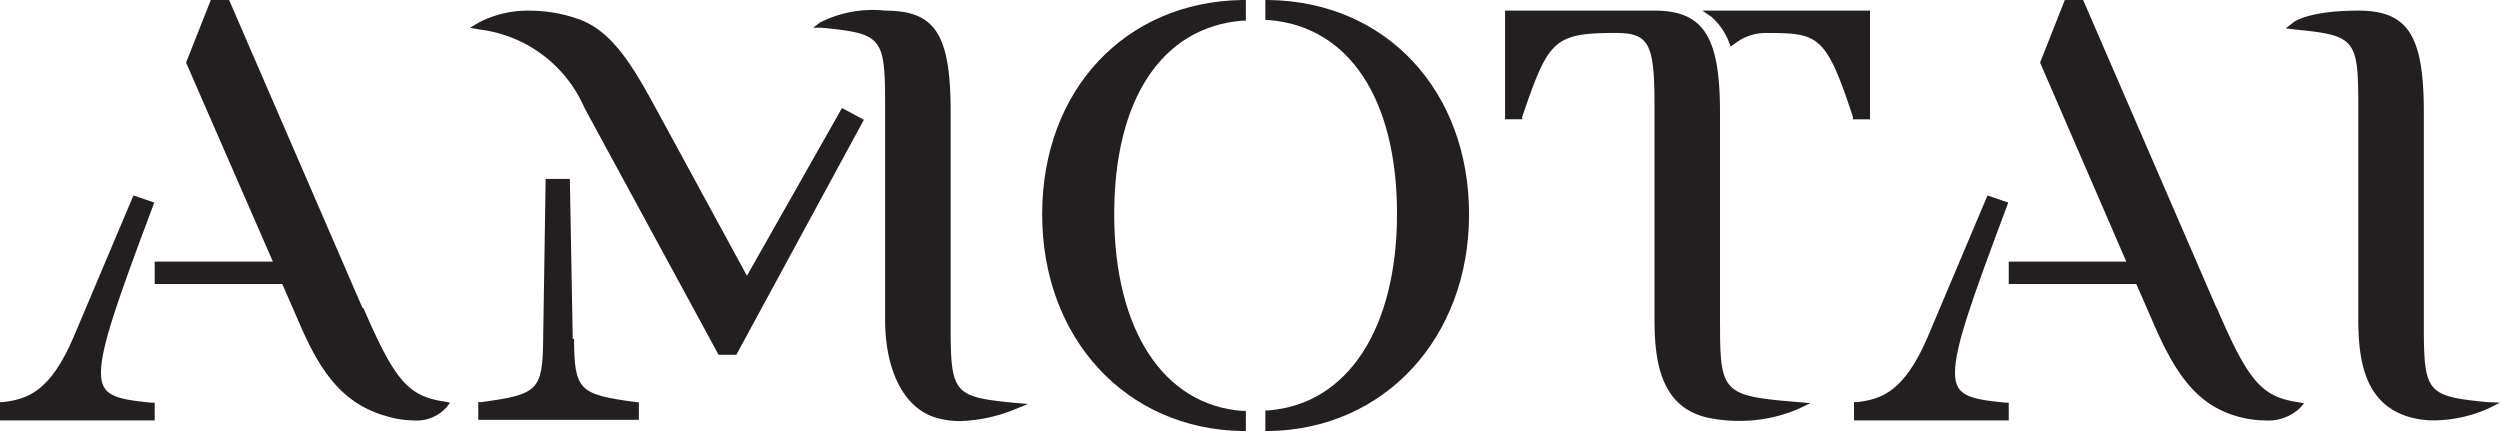
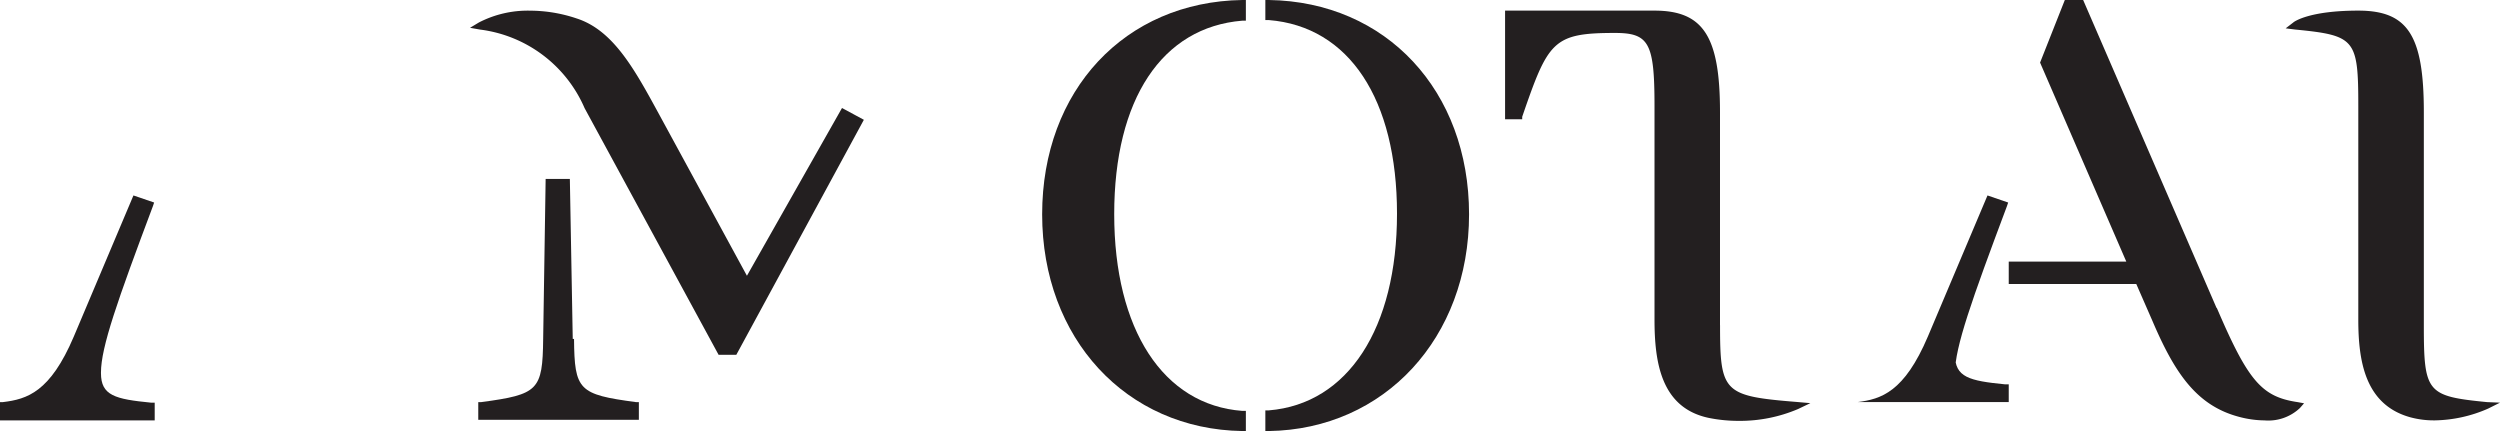
<svg xmlns="http://www.w3.org/2000/svg" id="Logo" width="101" height="17.426" viewBox="0 0 101 17.426">
  <defs>
    <clipPath id="clip-path">
      <rect id="Rectangle_9986" data-name="Rectangle 9986" width="101" height="17.426" fill="none" />
    </clipPath>
  </defs>
  <g id="Group_17071" data-name="Group 17071" clip-path="url(#clip-path)">
-     <path id="Path_12001" data-name="Path 12001" d="M34.6,12.452,29.206,0h-.739l-1,2.529,3.507,8.039H26.2v.906h5.153L32,12.953c.859,2.028,1.765,3.363,3.578,3.864a3.864,3.864,0,0,0,1.05.167,1.639,1.639,0,0,0,1.36-.525l.143-.191-.239-.048c-1.455-.215-2-.859-3.268-3.793" transform="translate(-19.95)" fill="#231f20" />
    <path id="Path_12002" data-name="Path 12002" d="M4.079,40.256c0-1.026.668-2.91,2.1-6.727l.048-.143L5.391,33.1,2.982,38.8C2.028,41.044,1.1,41.33.119,41.449H0v.739H6.25v-.716H6.107c-1.455-.143-2.028-.286-2.028-1.193" transform="translate(0 -25.204)" fill="#231f20" />
    <path id="Path_12003" data-name="Path 12003" d="M90.788,12.507l-3.53-6.488c-1-1.837-1.861-3.435-3.363-3.912a5.916,5.916,0,0,0-1.861-.31,4.294,4.294,0,0,0-2.075.477l-.358.215.406.072a5.327,5.327,0,0,1,4.222,3.173L89.643,15.7h.716l5.153-9.494-.883-.477Z" transform="translate(-60.612 -1.366)" fill="#231f20" />
-     <path id="Path_12004" data-name="Path 12004" d="M143.258,14.514V5.9c0-3.149-.62-4.1-2.648-4.1a4.707,4.707,0,0,0-2.624.477l-.286.215h.358c2.433.239,2.552.382,2.552,3.1v8.683c0,2.171.835,3.7,2.195,4.008a3.626,3.626,0,0,0,.811.1,6.321,6.321,0,0,0,2.242-.477l.525-.215-.573-.048c-2.433-.239-2.552-.382-2.552-3.1" transform="translate(-104.852 -1.371)" fill="#231f20" />
    <path id="Path_12005" data-name="Path 12005" d="M84.817,36.765,84.7,30.3h-.978l-.1,6.465c-.024,2.075-.191,2.242-2.5,2.552H81v.716h6.488v-.716h-.119c-2.314-.31-2.481-.477-2.5-2.552" transform="translate(-61.678 -23.072)" fill="#231f20" />
    <path id="Path_12006" data-name="Path 12006" d="M176.5,8.659c0,5.009,3.387,8.683,8.087,8.755h.143V16.6h-.143c-3.2-.239-5.176-3.292-5.176-7.944S181.342,1.1,184.587.835h.143V0h-.143C179.84.072,176.5,3.65,176.5,8.659" transform="translate(-134.397)" fill="#231f20" />
    <path id="Path_12007" data-name="Path 12007" d="M214.443,0H214.3V.811h.143c3.244.262,5.176,3.2,5.176,7.824s-1.98,7.681-5.176,7.944H214.3v.835h.143c4.675-.072,8.087-3.769,8.087-8.755S219.19.072,214.443,0" transform="translate(-163.18)" fill="#231f20" />
-     <path id="Path_12008" data-name="Path 12008" d="M295.075,1.8H288.3l.382.262a2.648,2.648,0,0,1,.692,1l.072.191.167-.119a2.051,2.051,0,0,1,1.36-.429c2.028,0,2.338.119,3.411,3.387v.1h.692Z" transform="translate(-219.527 -1.371)" fill="#231f20" />
    <path id="Path_12009" data-name="Path 12009" d="M263.583,14.514V5.9c0-3.053-.668-4.1-2.648-4.1H254.9V6.189h.692v-.1c1.05-3.053,1.24-3.387,3.745-3.387,1.384,0,1.6.406,1.6,2.958v8.611c0,1.741.262,3.578,2.195,3.984a6.082,6.082,0,0,0,1.217.119,5.987,5.987,0,0,0,2.385-.477l.5-.239-.549-.048c-2.958-.239-3.1-.382-3.1-3.1" transform="translate(-194.095 -1.371)" fill="#231f20" />
    <path id="Path_12010" data-name="Path 12010" d="M348.6,12.452,343.206,0h-.74l-1,2.529,3.483,8.039H340.2v.906h5.153L346,12.953c.906,2.123,1.789,3.435,3.507,3.888a4.079,4.079,0,0,0,1.026.143,1.86,1.86,0,0,0,1.431-.5l.167-.191-.262-.048c-1.455-.215-2-.859-3.268-3.817" transform="translate(-259.047)" fill="#231f20" />
-     <path id="Path_12011" data-name="Path 12011" d="M318.079,40.256c0-1.026.668-2.91,2.1-6.727l.048-.143-.835-.286-2.409,5.7c-.954,2.242-1.885,2.529-2.839,2.648H314v.739h6.25v-.716h-.143c-1.455-.143-2.028-.286-2.028-1.193" transform="translate(-239.097 -25.204)" fill="#231f20" />
+     <path id="Path_12011" data-name="Path 12011" d="M318.079,40.256c0-1.026.668-2.91,2.1-6.727l.048-.143-.835-.286-2.409,5.7c-.954,2.242-1.885,2.529-2.839,2.648H314h6.25v-.716h-.143c-1.455-.143-2.028-.286-2.028-1.193" transform="translate(-239.097 -25.204)" fill="#231f20" />
    <path id="Path_12012" data-name="Path 12012" d="M395.234,17.616c-2.433-.239-2.552-.382-2.552-3.1V5.9c0-3.1-.644-4.1-2.648-4.1s-2.6.453-2.624.477l-.31.239.382.048c2.433.239,2.552.382,2.552,3.1v8.611c0,1.67.262,3.459,2.123,3.96a3.65,3.65,0,0,0,.978.119,5.558,5.558,0,0,0,2.147-.477l.477-.239Z" transform="translate(-294.759 -1.371)" fill="#231f20" />
  </g>
</svg>